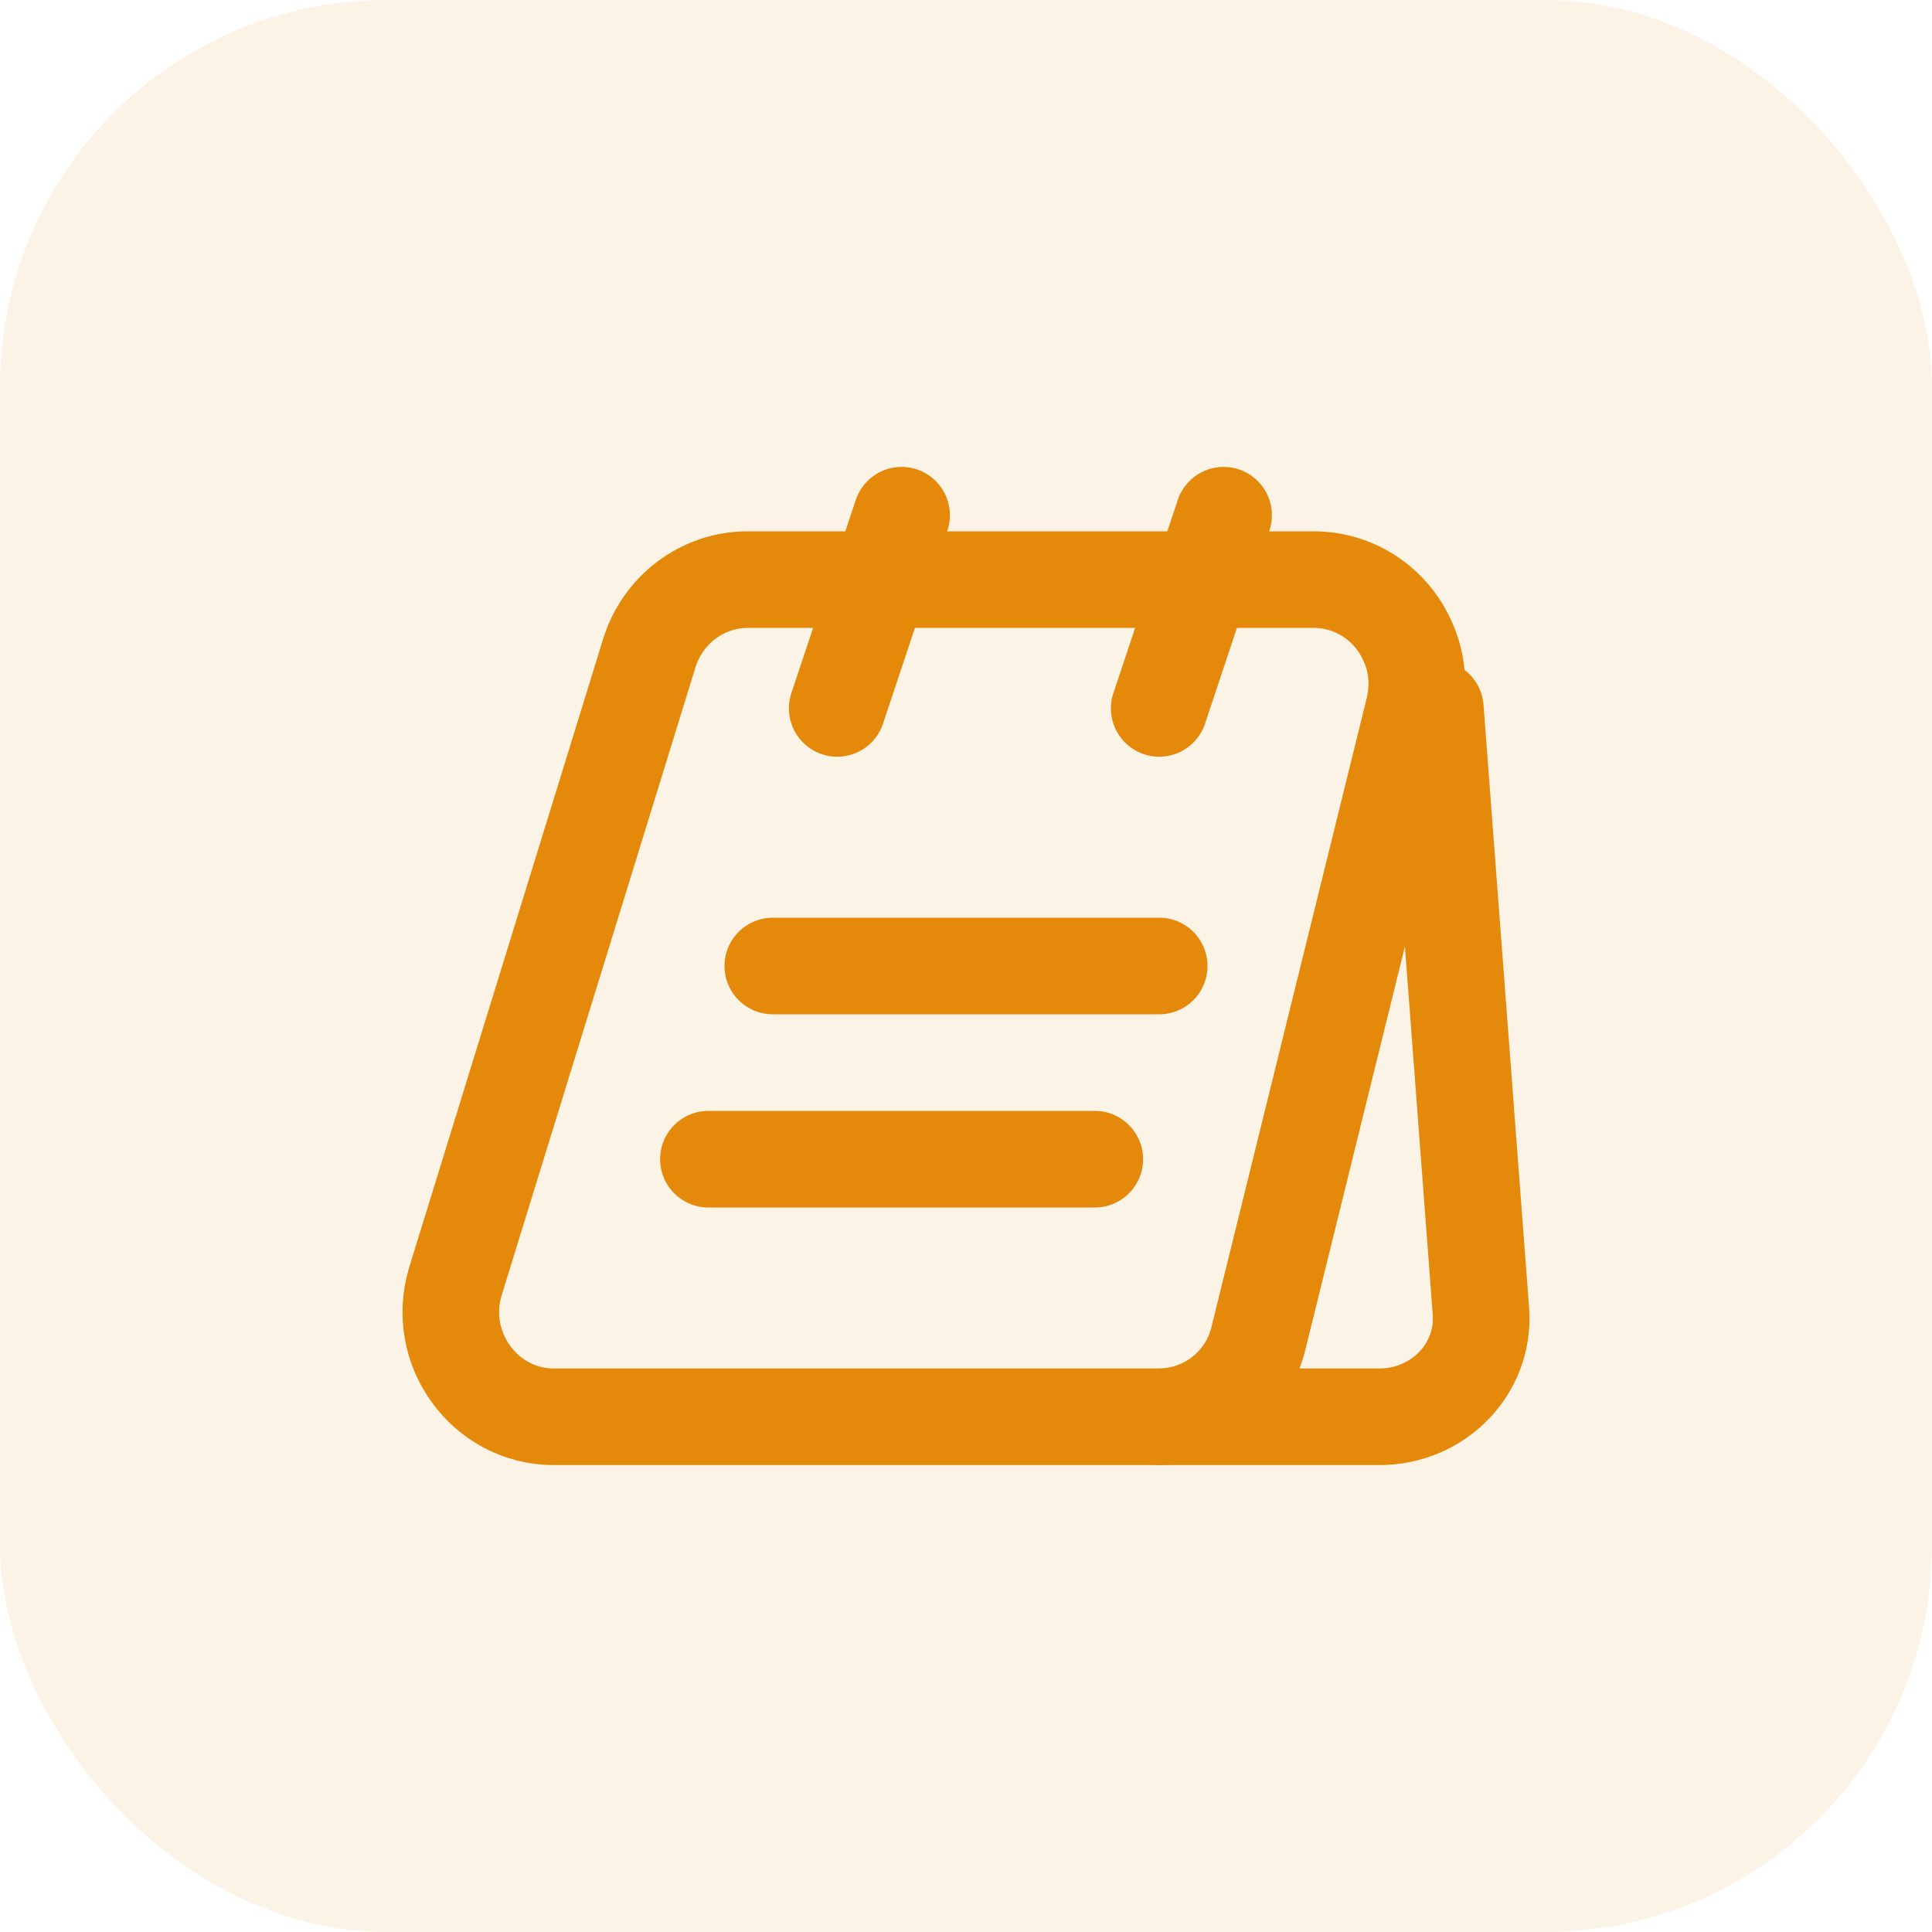
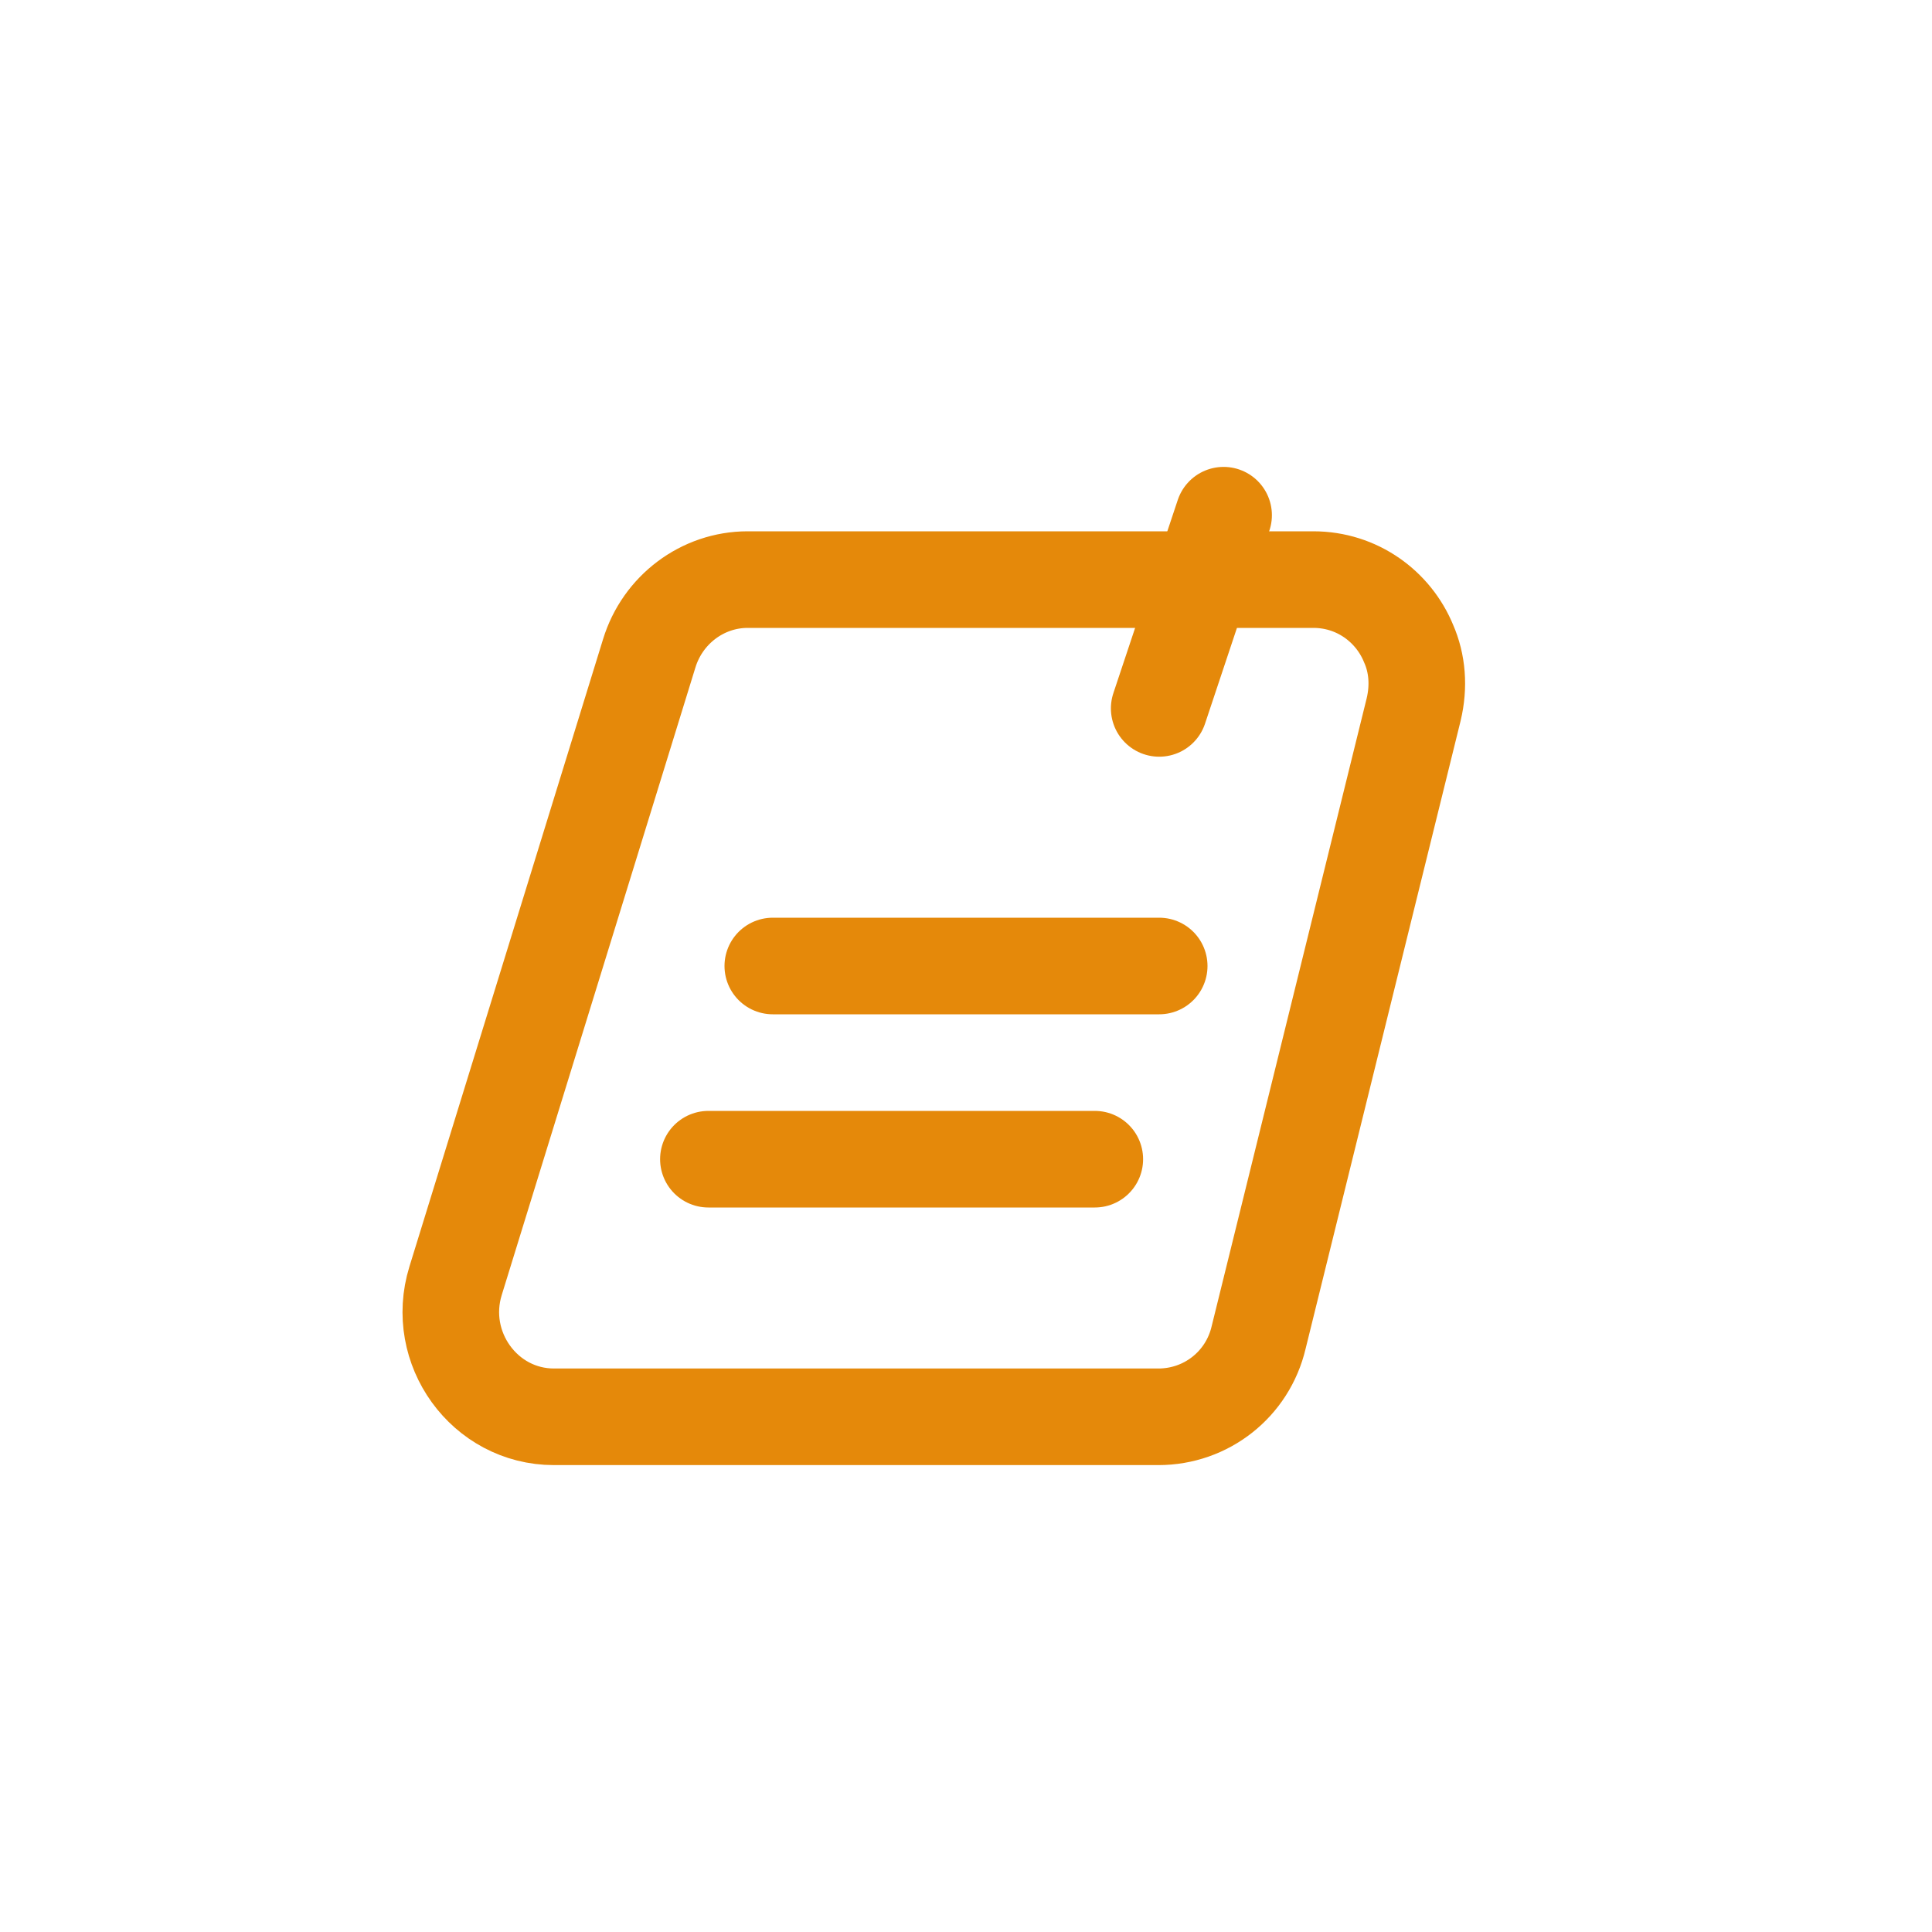
<svg xmlns="http://www.w3.org/2000/svg" width="30" height="30" viewBox="0 0 30 30" fill="none">
-   <rect opacity="0.1" width="30" height="30" rx="6" fill="#E5890A" />
  <path d="M21.951 11.018L19.544 20.768C19.373 21.496 18.73 22 17.987 22H8.602C7.524 22 6.752 20.933 7.074 19.889L10.081 10.146C10.288 9.468 10.909 9 11.609 9H20.394C21.073 9 21.637 9.418 21.873 9.994C22.009 10.304 22.037 10.658 21.951 11.018Z" stroke="#E5890A" stroke-width="1.5" stroke-miterlimit="10" />
-   <path d="M18 22H21.416C22.338 22 23.06 21.251 22.996 20.364L22.288 11" stroke="#E5890A" stroke-width="1.5" stroke-miterlimit="10" stroke-linecap="round" stroke-linejoin="round" />
-   <path d="M13 11L14 8" stroke="#E5890A" stroke-width="1.5" stroke-miterlimit="10" stroke-linecap="round" stroke-linejoin="round" />
  <path d="M18 11L19 8" stroke="#E5890A" stroke-width="1.5" stroke-miterlimit="10" stroke-linecap="round" stroke-linejoin="round" />
  <path d="M12 15H18" stroke="#E5890A" stroke-width="1.5" stroke-miterlimit="10" stroke-linecap="round" stroke-linejoin="round" />
  <path d="M11 18H17" stroke="#E5890A" stroke-width="1.5" stroke-miterlimit="10" stroke-linecap="round" stroke-linejoin="round" />
</svg>